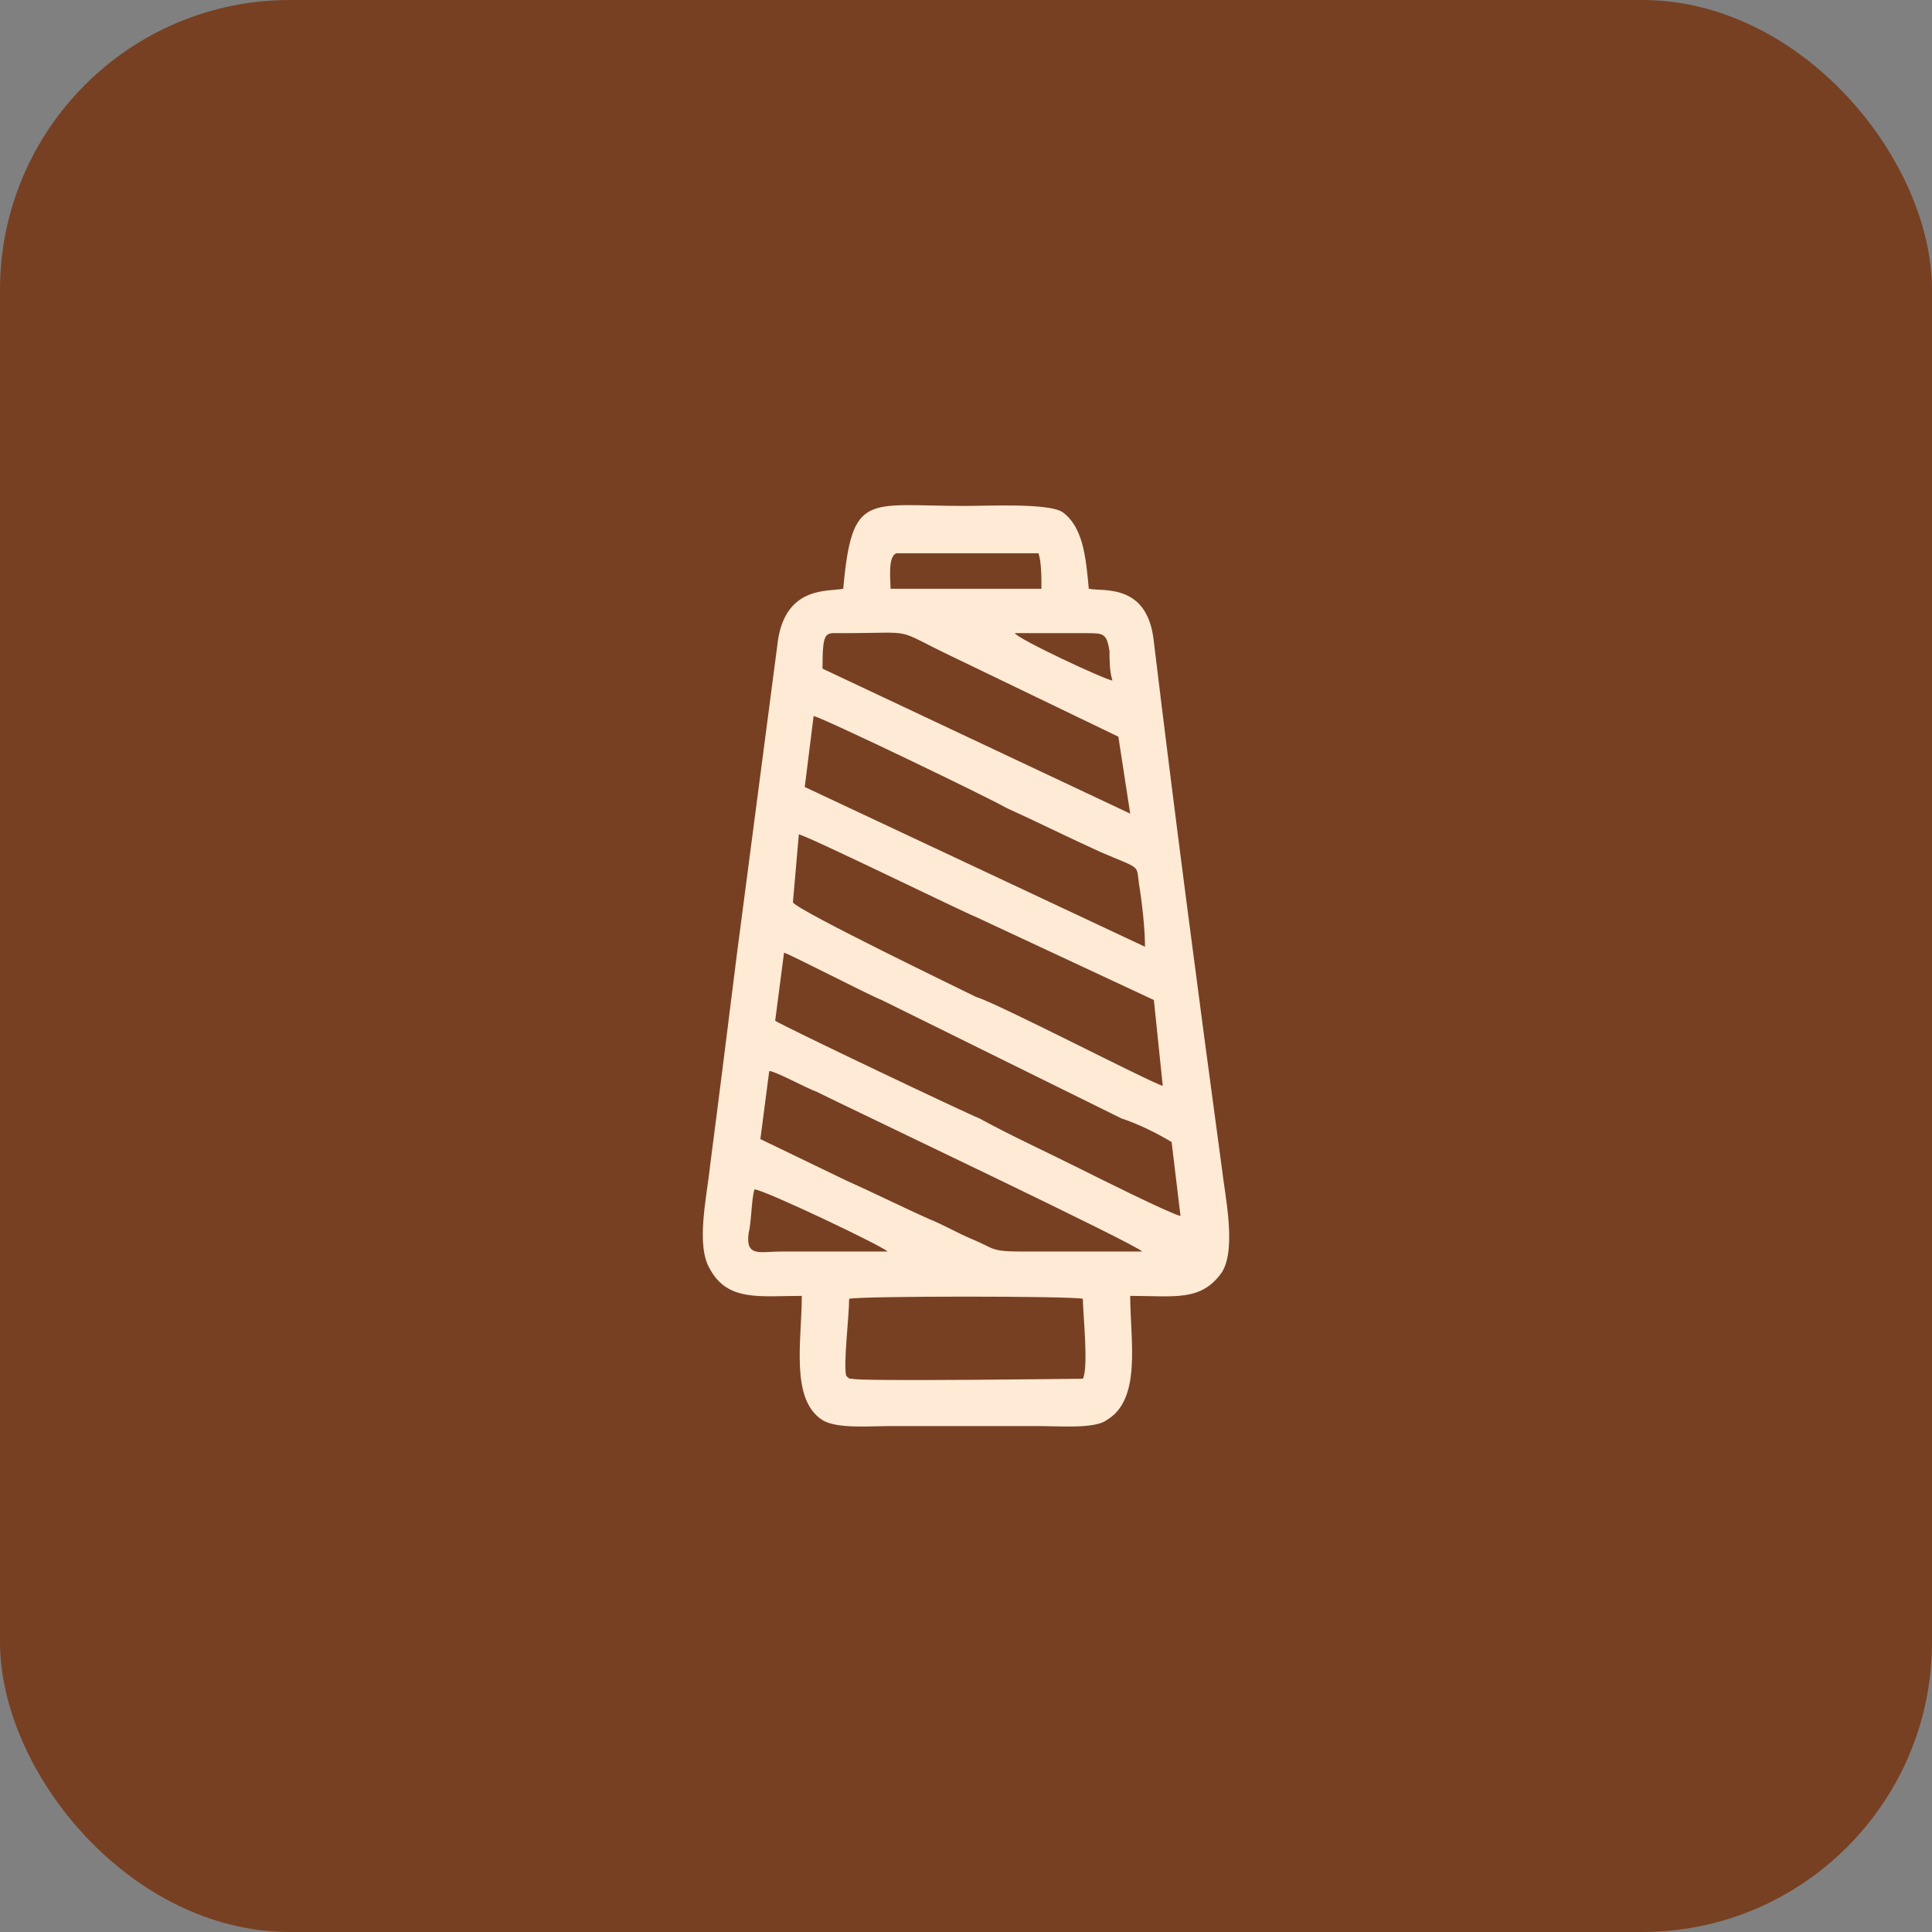
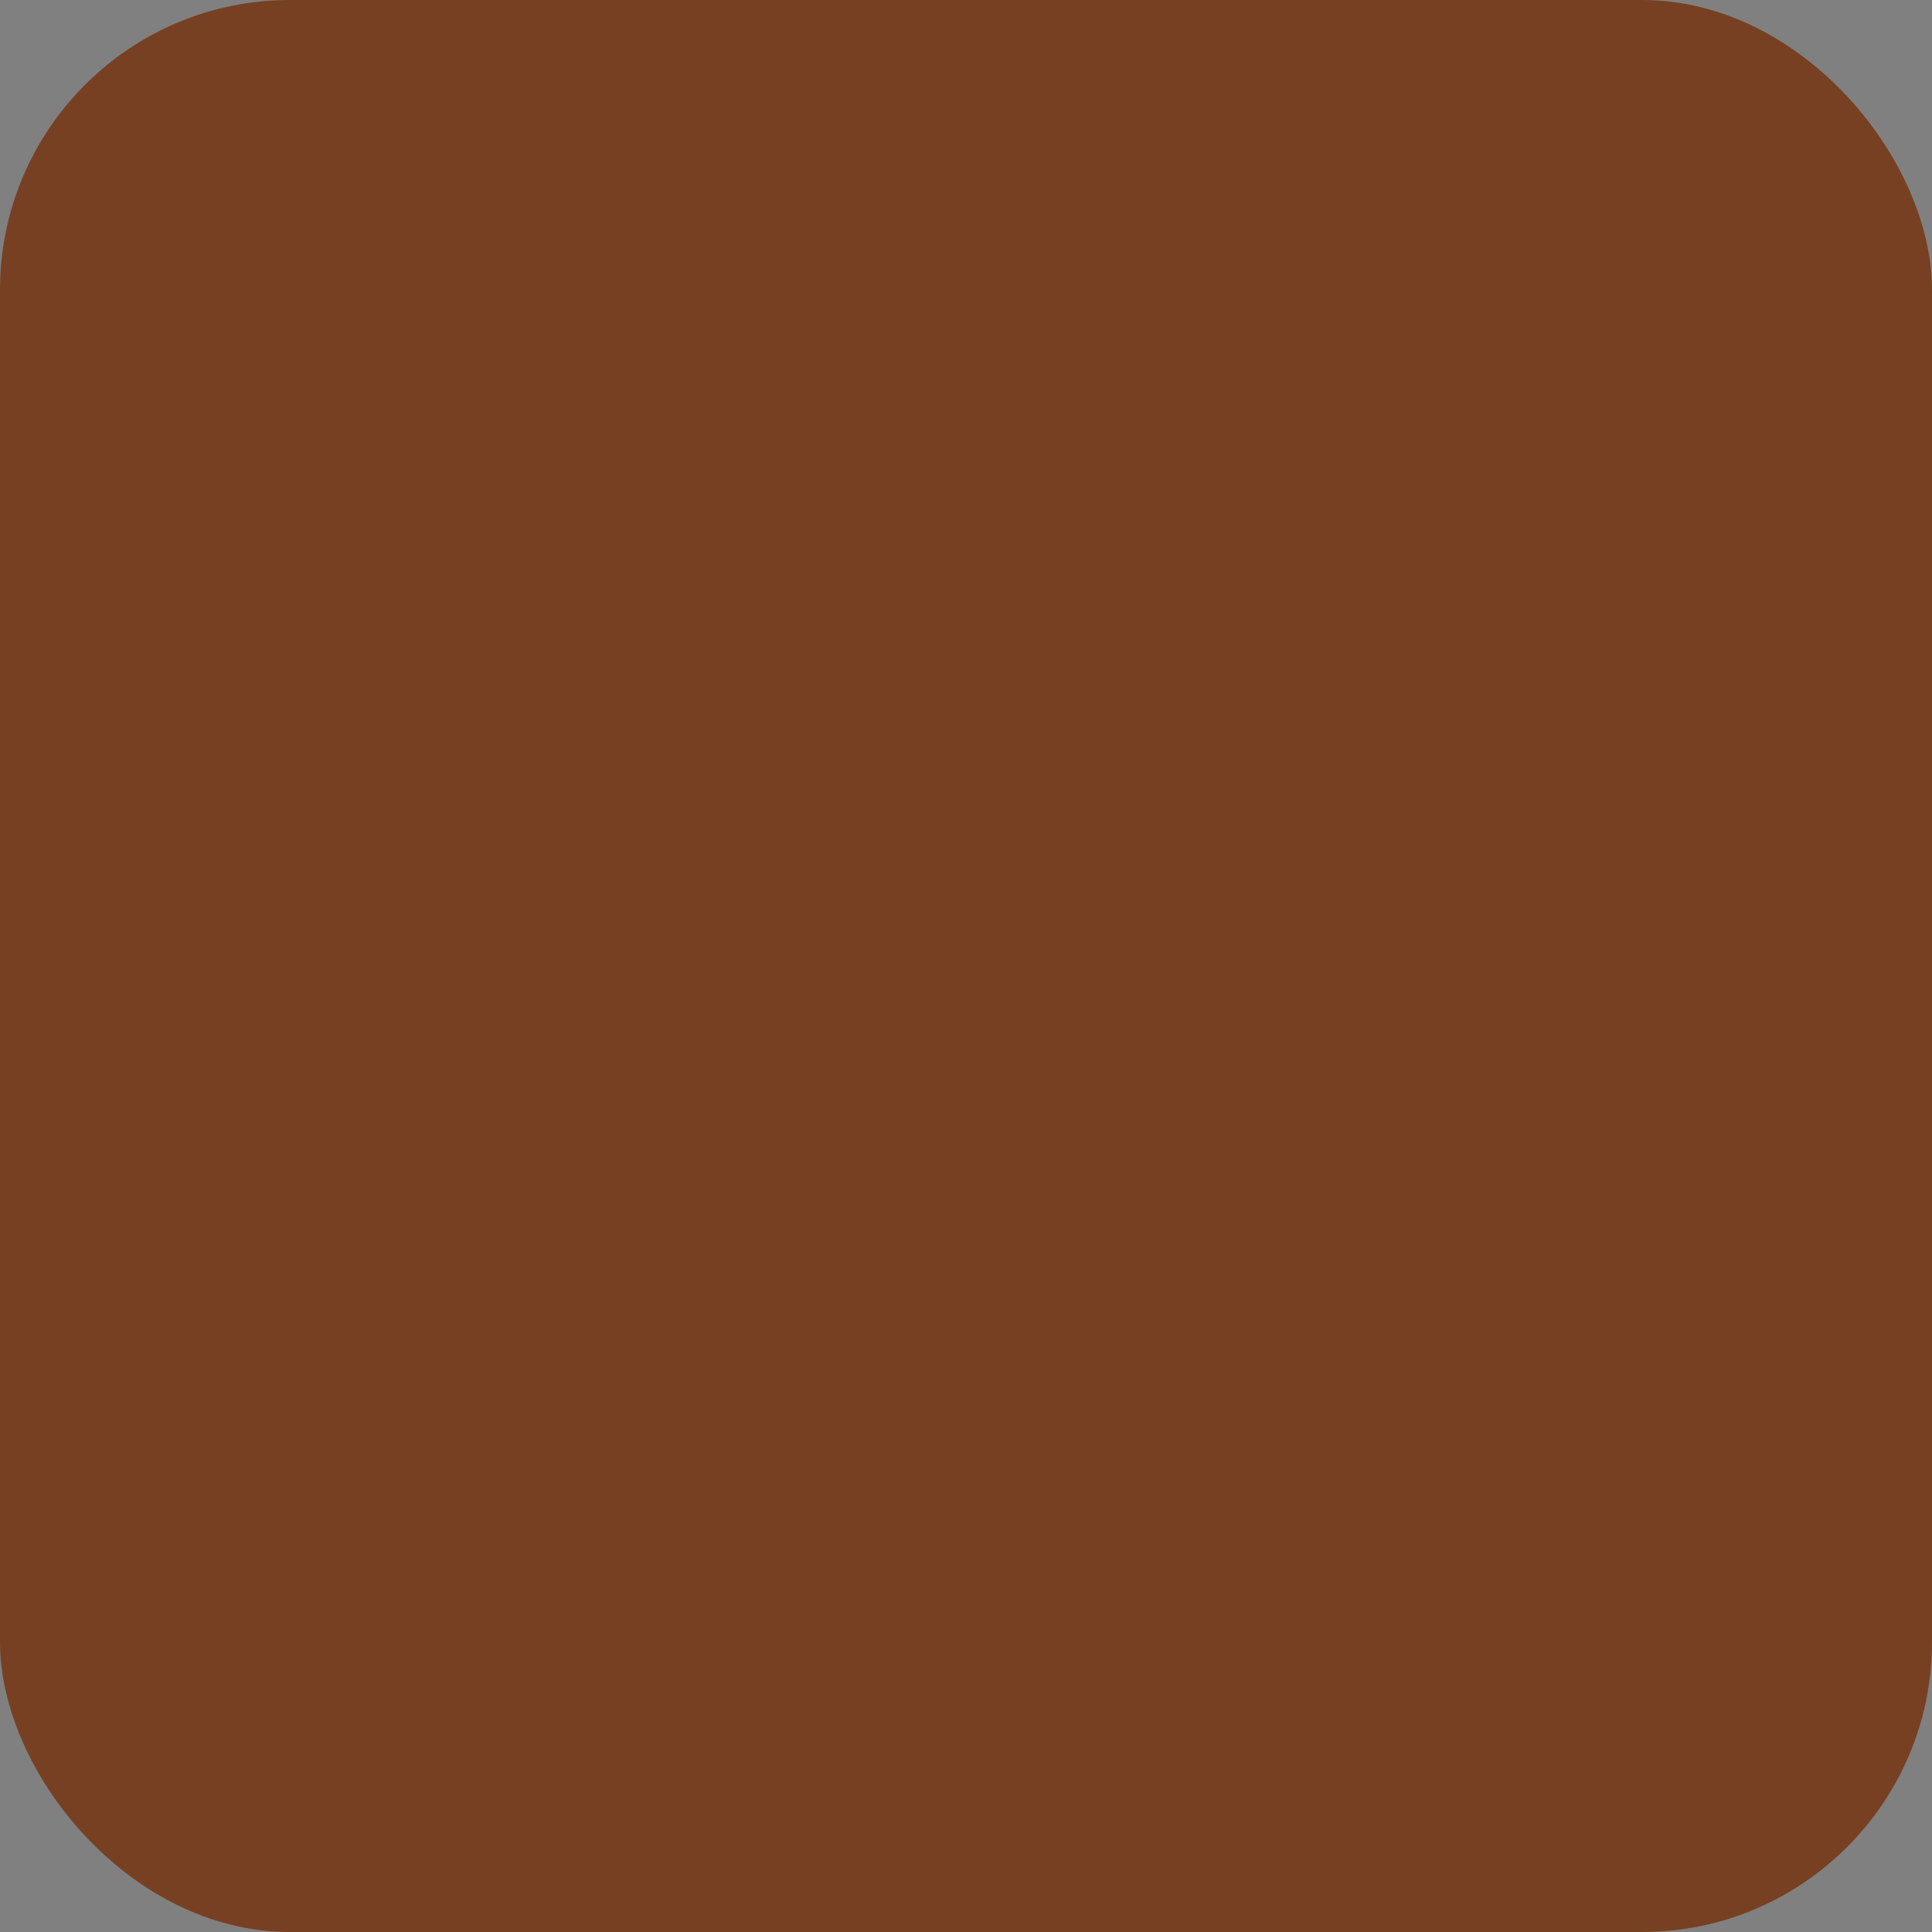
<svg xmlns="http://www.w3.org/2000/svg" xml:space="preserve" width="80px" height="80px" style="shape-rendering:geometricPrecision; text-rendering:geometricPrecision; image-rendering:optimizeQuality; fill-rule:evenodd; clip-rule:evenodd" viewBox="0 0 0.653 0.653">
  <rect x="0" y="0" width="0.653" height="0.653" fill="#808080" stroke="none" />
  <defs>
    <style type="text/css">       .fil0 {fill:#774022}    .fil1 {fill:#FFEAD5}     </style>
  </defs>
  <g id="Camada_x0020_1">
    <rect class="fil0" width="0.653" height="0.653" rx="0.098" ry="0.098" />
-     <path class="fil1" d="M0.366 0.466c-0.002,0 -0.076,0.001 -0.078,0 -0.001,0 -0.001,0 -0.002,-0.001 -0.001,-0.004 0.001,-0.02 0.001,-0.026 0.003,-0.001 0.076,-0.001 0.079,0 0,0.005 0.002,0.023 0,0.027zm-0.111 -0.064c0.003,0 0.043,0.019 0.045,0.021 -0.012,0 -0.024,0 -0.036,0 -0.007,0 -0.012,0.002 -0.011,-0.006 0.001,-0.004 0.001,-0.012 0.002,-0.015zm0.002 -0.017l0.003 -0.023c0.002,0 0.013,0.006 0.016,0.007 0.012,0.006 0.109,0.052 0.11,0.054 -0.013,0 -0.027,0 -0.041,0 -0.01,0 -0.009,-0.001 -0.016,-0.004 -0.005,-0.002 -0.01,-0.005 -0.015,-0.007 -0.009,-0.004 -0.019,-0.009 -0.028,-0.013l-0.029 -0.014zm0.005 -0.04l0.003 -0.023c0.003,0.001 0.028,0.014 0.033,0.016l0.081 0.04c0.006,0.002 0.012,0.005 0.017,0.008l0.003 0.025c-0.004,-0.001 -0.028,-0.013 -0.034,-0.016 -0.012,-0.006 -0.023,-0.011 -0.034,-0.017 -0.005,-0.002 -0.066,-0.031 -0.069,-0.033zm0.006 -0.04l0.002 -0.023c0.004,0.001 0.055,0.026 0.06,0.028l0.06 0.028 0.003 0.029c-0.004,-0.001 -0.056,-0.028 -0.063,-0.03 -0.004,-0.002 -0.06,-0.029 -0.062,-0.032zm0.007 -0.063c0.004,0.001 0.06,0.028 0.065,0.031 0.011,0.005 0.021,0.01 0.032,0.015 0.014,0.006 0.012,0.004 0.013,0.011 0.001,0.006 0.002,0.015 0.002,0.021l-0.115 -0.054 0.003 -0.024zm0.003 -0.016c0,-0.013 0.001,-0.012 0.006,-0.012 0.027,0 0.017,-0.002 0.038,0.008l0.056 0.027 0.004 0.026 -0.104 -0.049zm0.098 0.004c-0.002,0 -0.032,-0.014 -0.033,-0.016l0.024 0c0.006,0 0.007,0 0.008,0.006 0,0.003 0,0.007 0.001,0.01zm-0.075 -0.031c0,-0.003 -0.001,-0.011 0.002,-0.012l0.048 0c0.001,0.003 0.001,0.008 0.001,0.012l-0.051 0zm-0.016 0c-0.005,0.001 -0.019,-0.001 -0.022,0.017l-0.014 0.107c-0.003,0.024 -0.006,0.048 -0.009,0.071 -0.001,0.01 -0.005,0.027 0,0.035 0.006,0.011 0.017,0.009 0.031,0.009 0,0.015 -0.004,0.035 0.007,0.042 0.005,0.003 0.016,0.002 0.023,0.002l0.05 0c0.007,0 0.019,0.001 0.023,-0.002 0.012,-0.007 0.008,-0.027 0.008,-0.042 0.015,0 0.024,0.002 0.031,-0.008 0.005,-0.008 0.001,-0.026 0,-0.035 -0.008,-0.059 -0.016,-0.12 -0.023,-0.178 -0.002,-0.02 -0.017,-0.017 -0.022,-0.018 -0.001,-0.011 -0.002,-0.021 -0.009,-0.026 -0.005,-0.003 -0.025,-0.002 -0.033,-0.002 -0.033,0 -0.038,-0.005 -0.041,0.028z" />
  </g>
</svg>